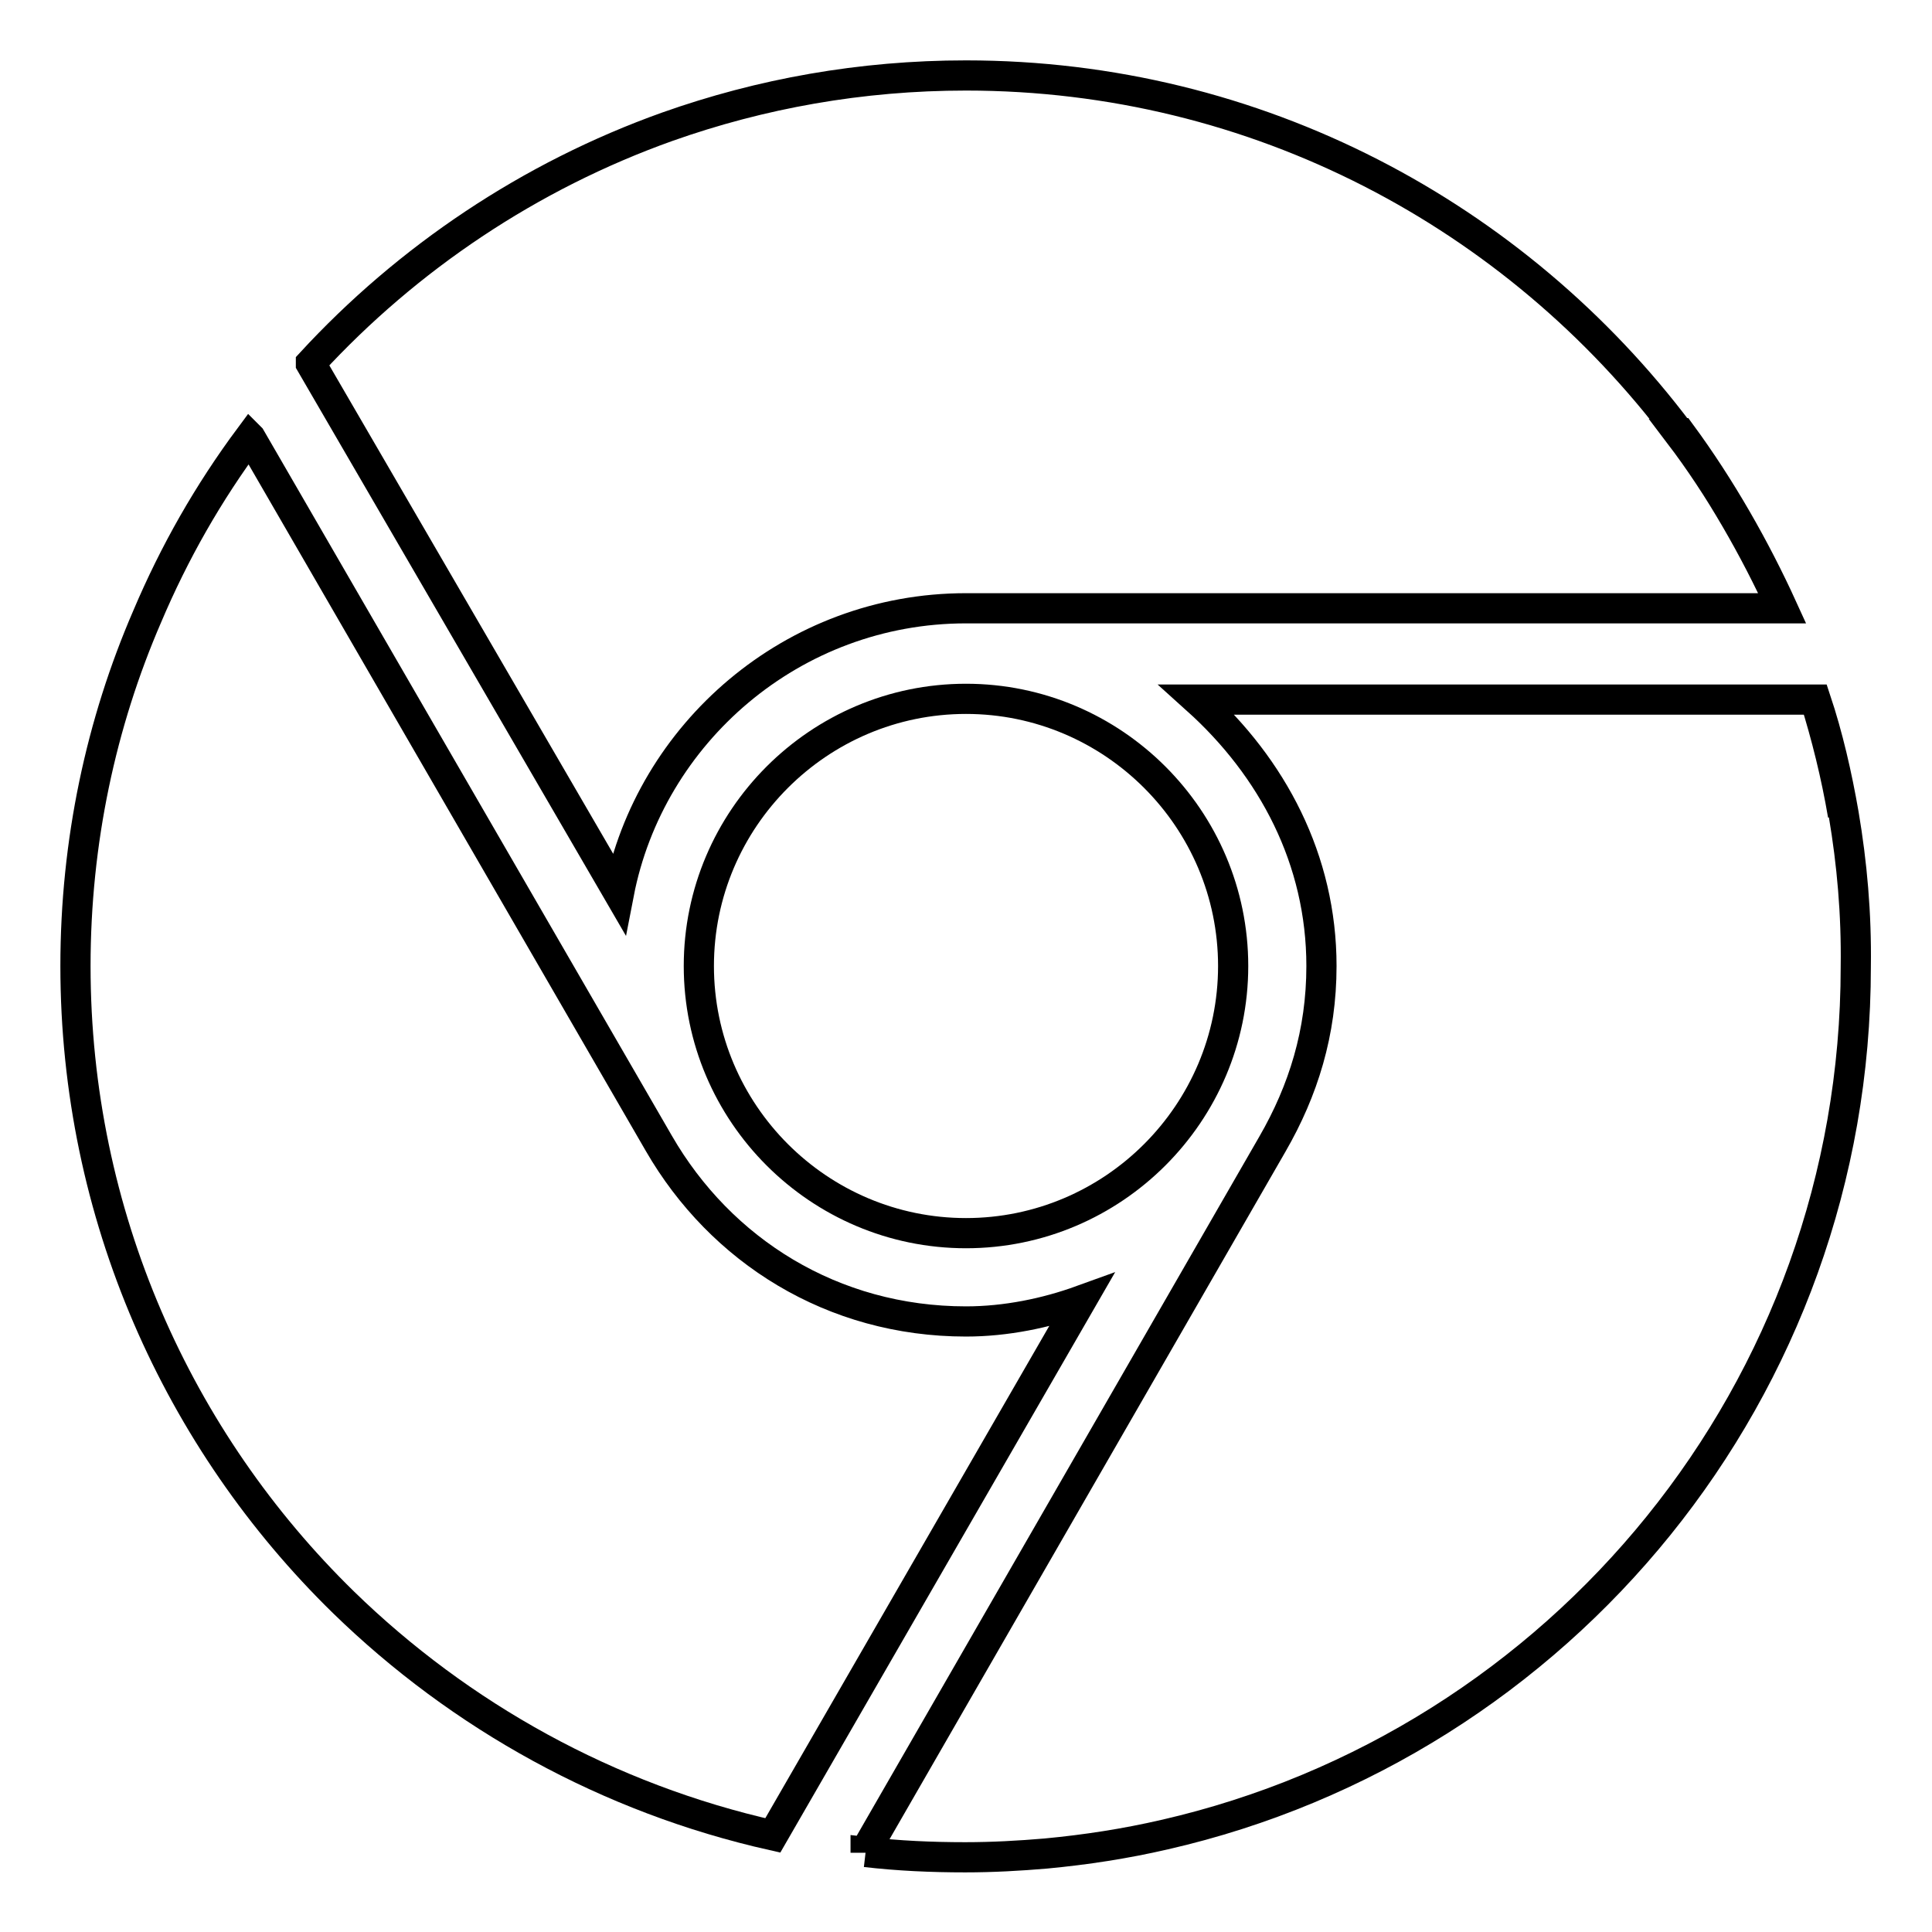
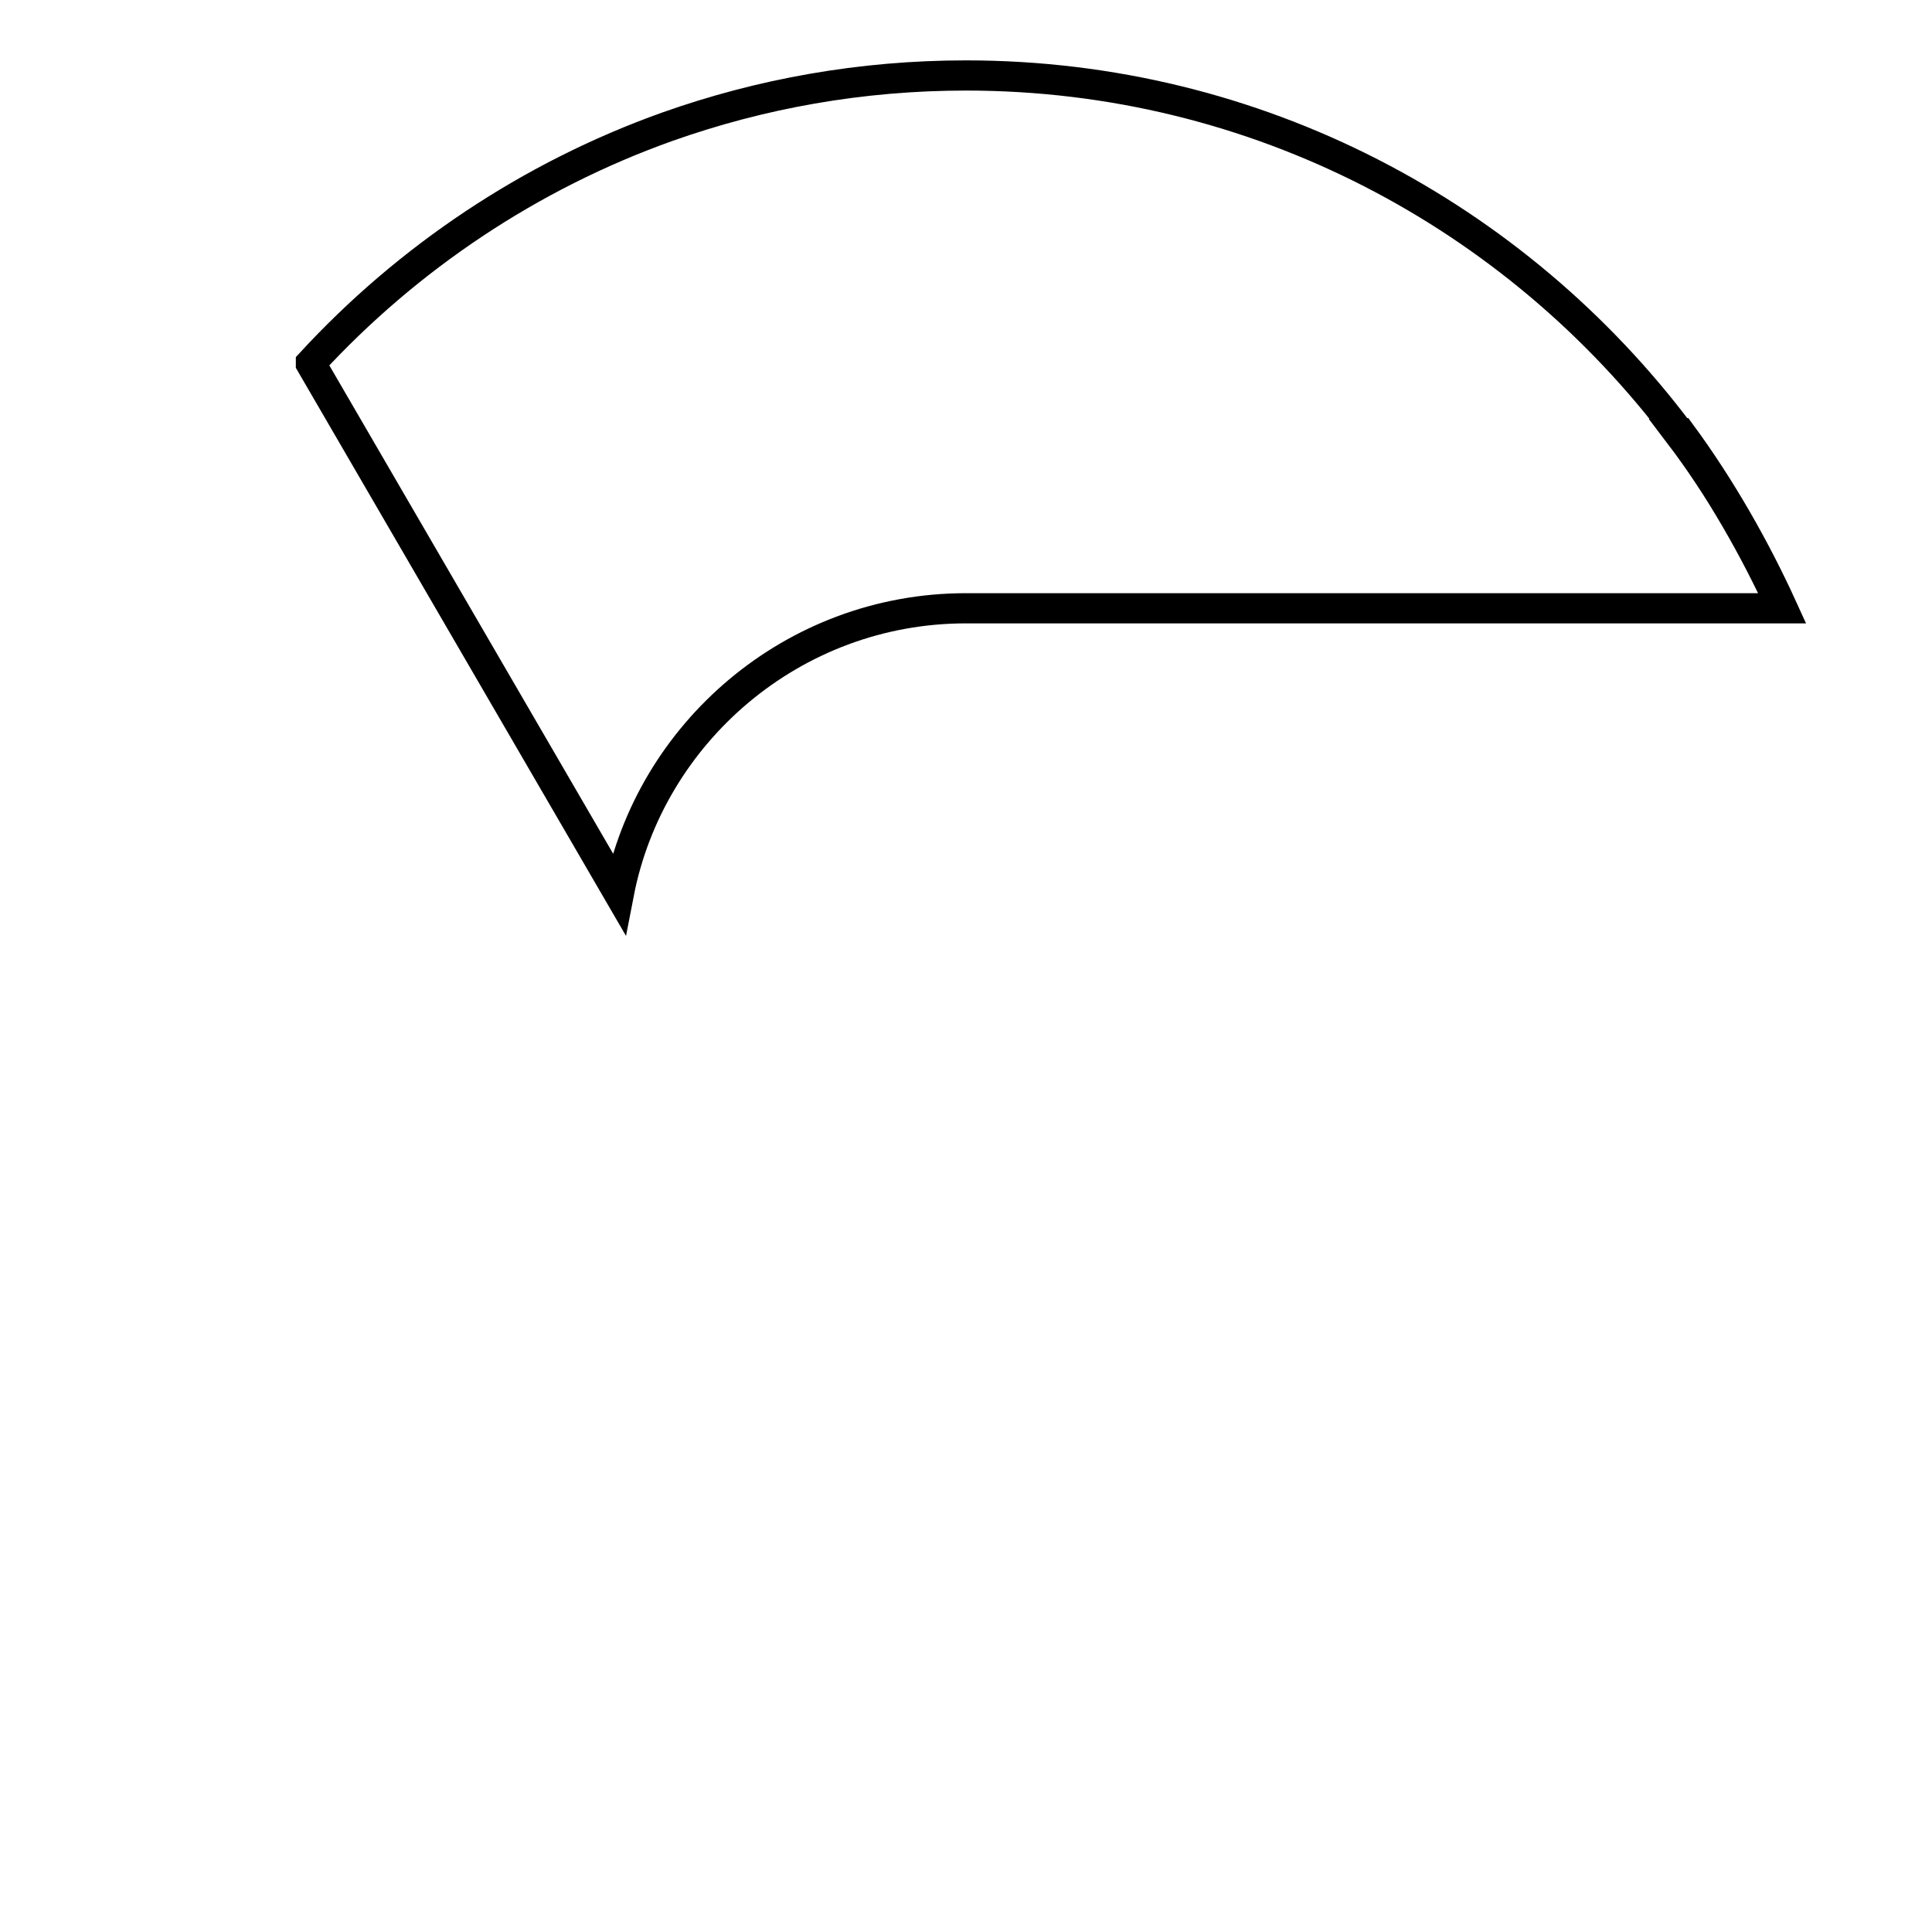
<svg xmlns="http://www.w3.org/2000/svg" version="1.1" x="0px" y="0px" viewBox="0 0 256 256" enable-background="new 0 0 256 256" xml:space="preserve">
  <g>
-     <path stroke-width="4" fill-opacity="0" stroke="#000000" d="M92.6,128c0,19.5,15.9,35.4,35.4,35.4c19.5,0,35.4-15.9,35.4-35.4c0-19.5-15.9-35.4-35.4-35.4 C108.5,92.6,92.6,108.5,92.6,128z" />
-     <path stroke-width="4" fill-opacity="0" stroke="#000000" d="M244.3,107.9C244.3,107.9,244.3,107.9,244.3,107.9c-0.9-5.2-2.1-10.4-3.7-15.2h-0.1 c1.6,4.7,2.8,10,3.7,15.3l0,0c-0.9-5.3-2.2-10.5-3.7-15.3h-81.9c10,9,16.5,21.2,16.5,35.3c0,8.8-2.4,16.5-6.5,23.6l-53.9,93.6 c0,0,0,0.1,0,0.1l0,0.2h0l0-0.1c4.3,0.5,8.7,0.7,13.2,0.7c3.6,0,7.2-0.2,10.7-0.5c5.3-0.5,10.5-1.3,15.7-2.5 c52.5-12,91.6-58.9,91.6-115C246,121.1,245.4,114.4,244.3,107.9z" />
-     <path stroke-width="4" fill-opacity="0" stroke="#000000" d="M128,175.1c-17.7,0-32.5-9.4-40.7-23.6L33.2,58l-0.1-0.1c-5.5,7.4-10,15.3-13.6,23.8 C13.4,95.8,10,111.5,10,128c0,33,13.6,62.9,35.5,84.3c15.5,15.1,35.1,26,56.9,30.9l0,0l40.9-70.9C138.6,174,133.3,175.1,128,175.1z " />
    <path stroke-width="4" fill-opacity="0" stroke="#000000" d="M41.2,48.2L82,118.4c4.1-21.2,23-37.8,46-37.8h108.1c-3.6-7.9-8.2-16-13.6-23.1c0,0,0,0,0.1,0 c5.3,7.2,9.9,15.2,13.5,23.1h0.1c-3.6-7.9-8.2-16-13.5-23.2c-0.1,0-0.1-0.1-0.2-0.1C200.9,28.6,166.6,10,128,10 c-13.9,0-27.2,2.4-39.6,6.8C70.2,23.3,54,34.2,41.2,48.1L41.2,48.2L41.2,48.2z" />
  </g>
</svg>